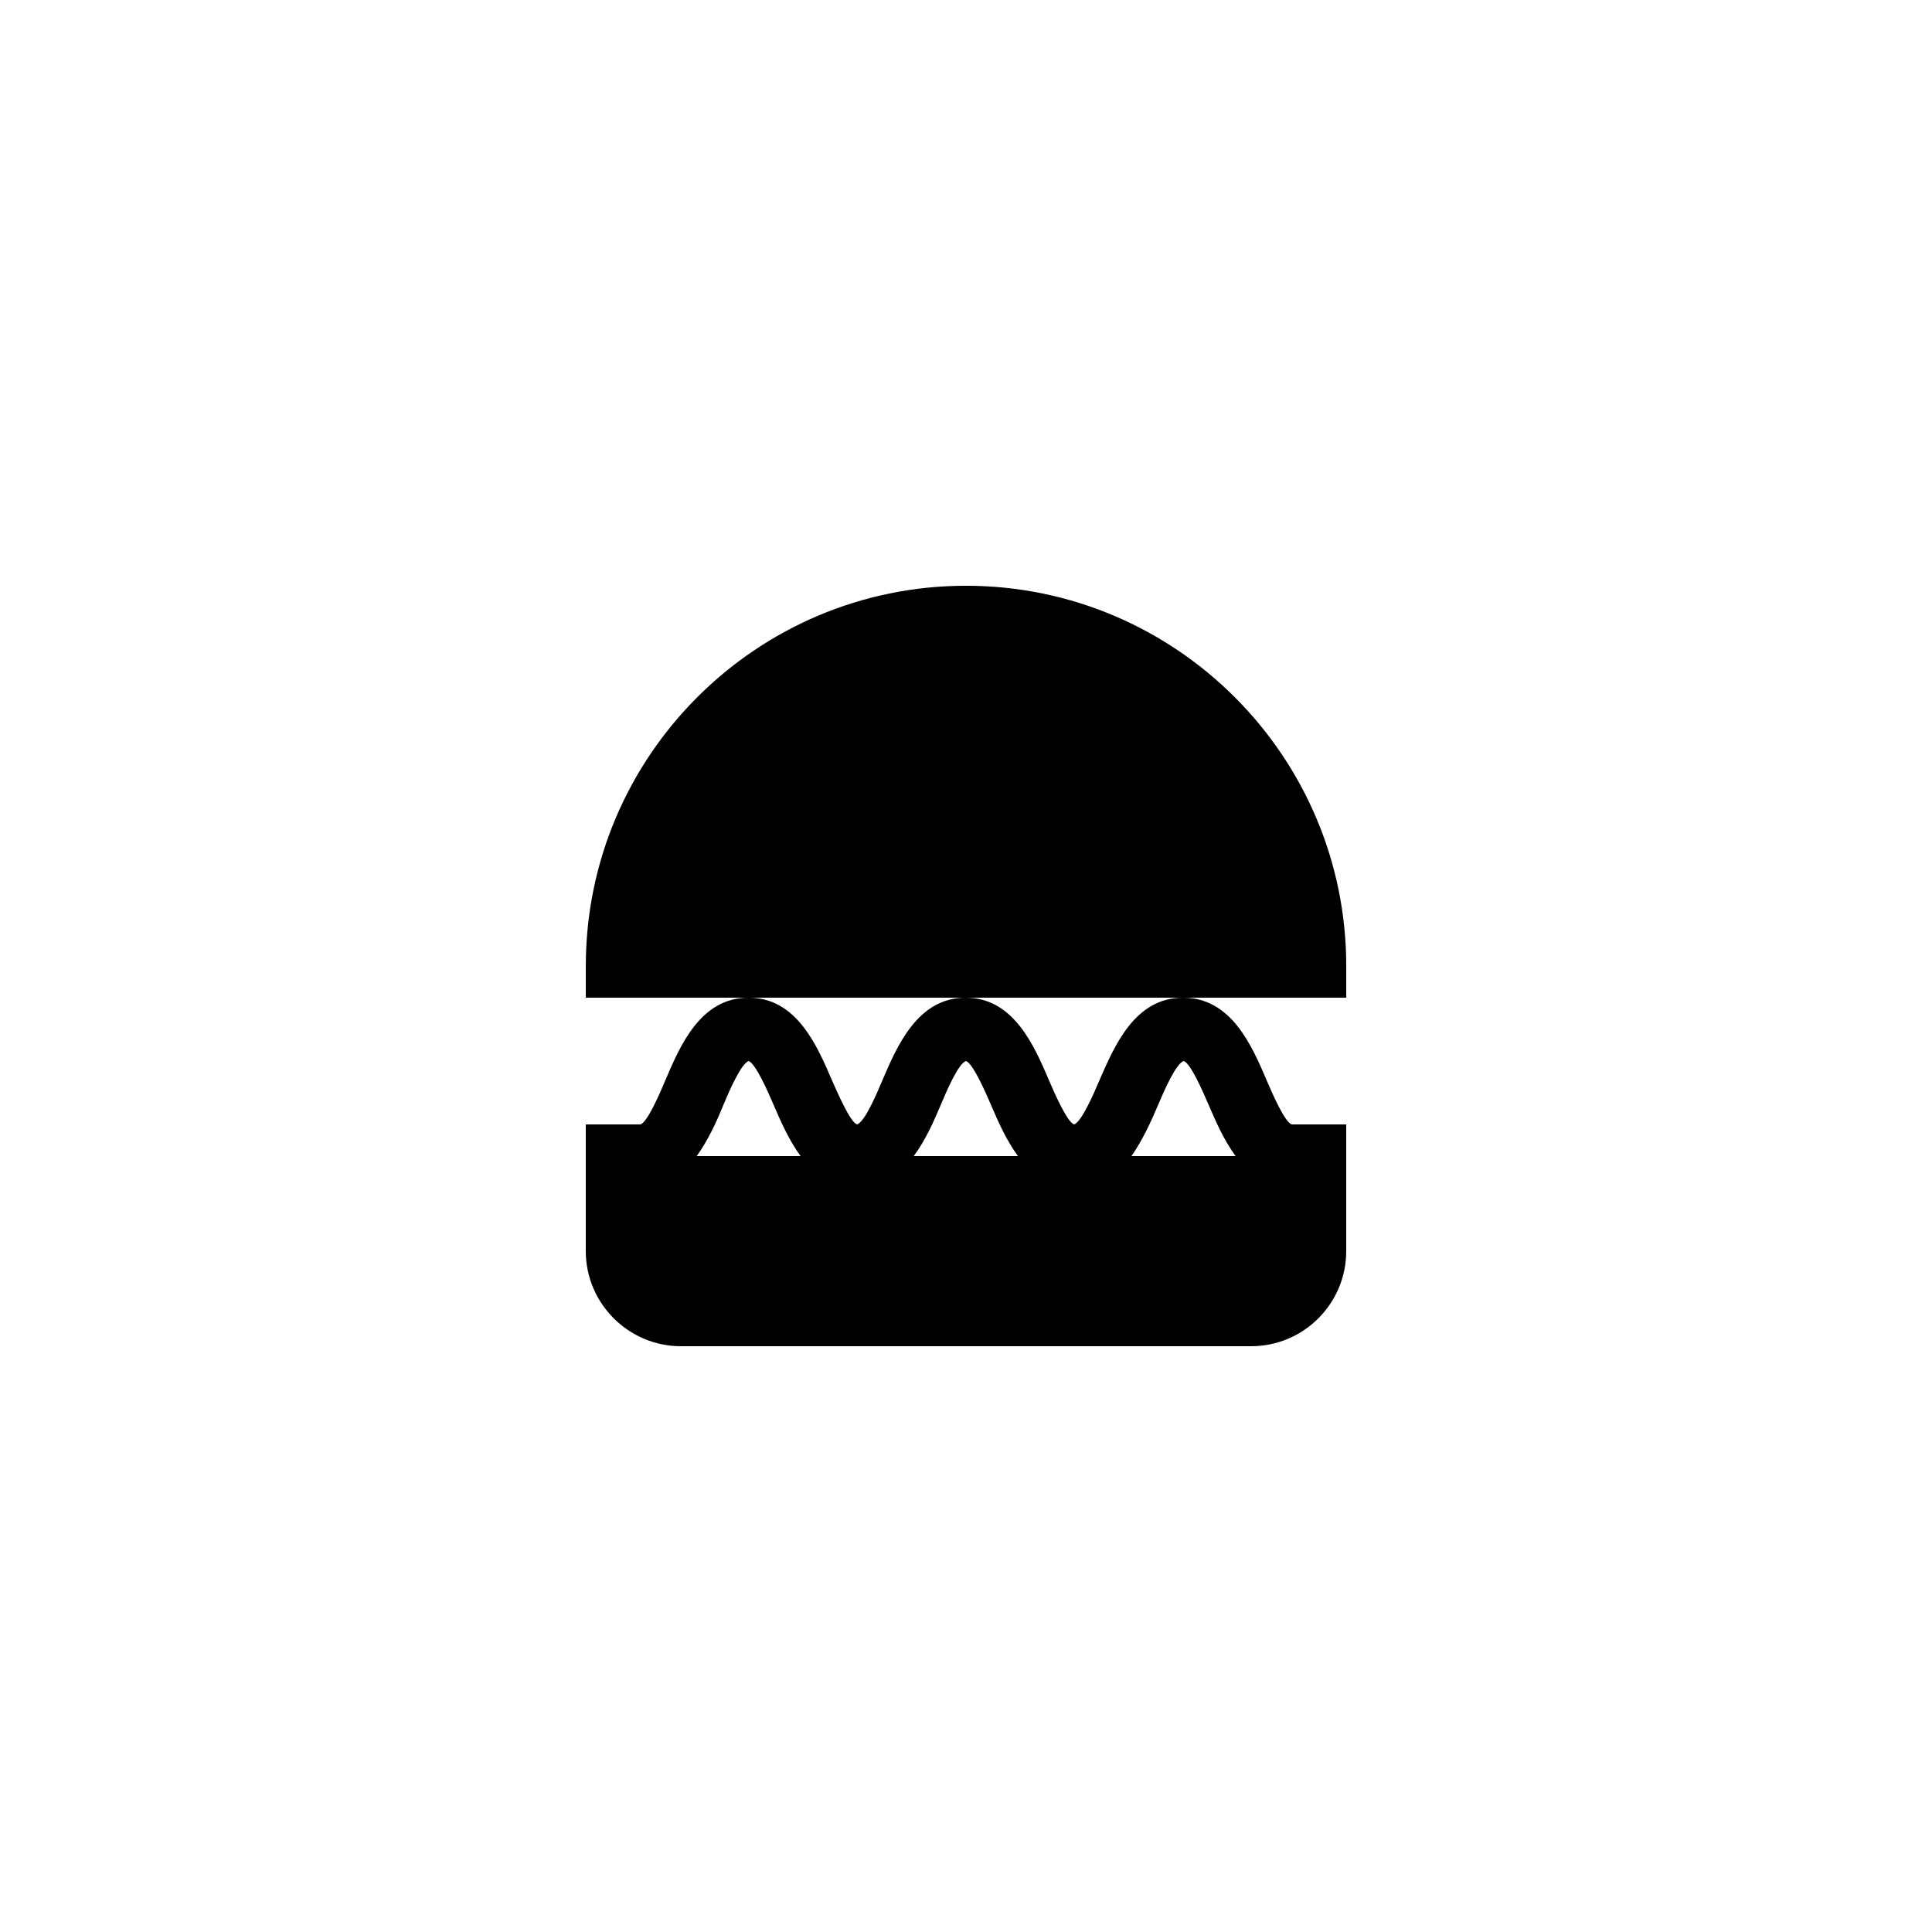
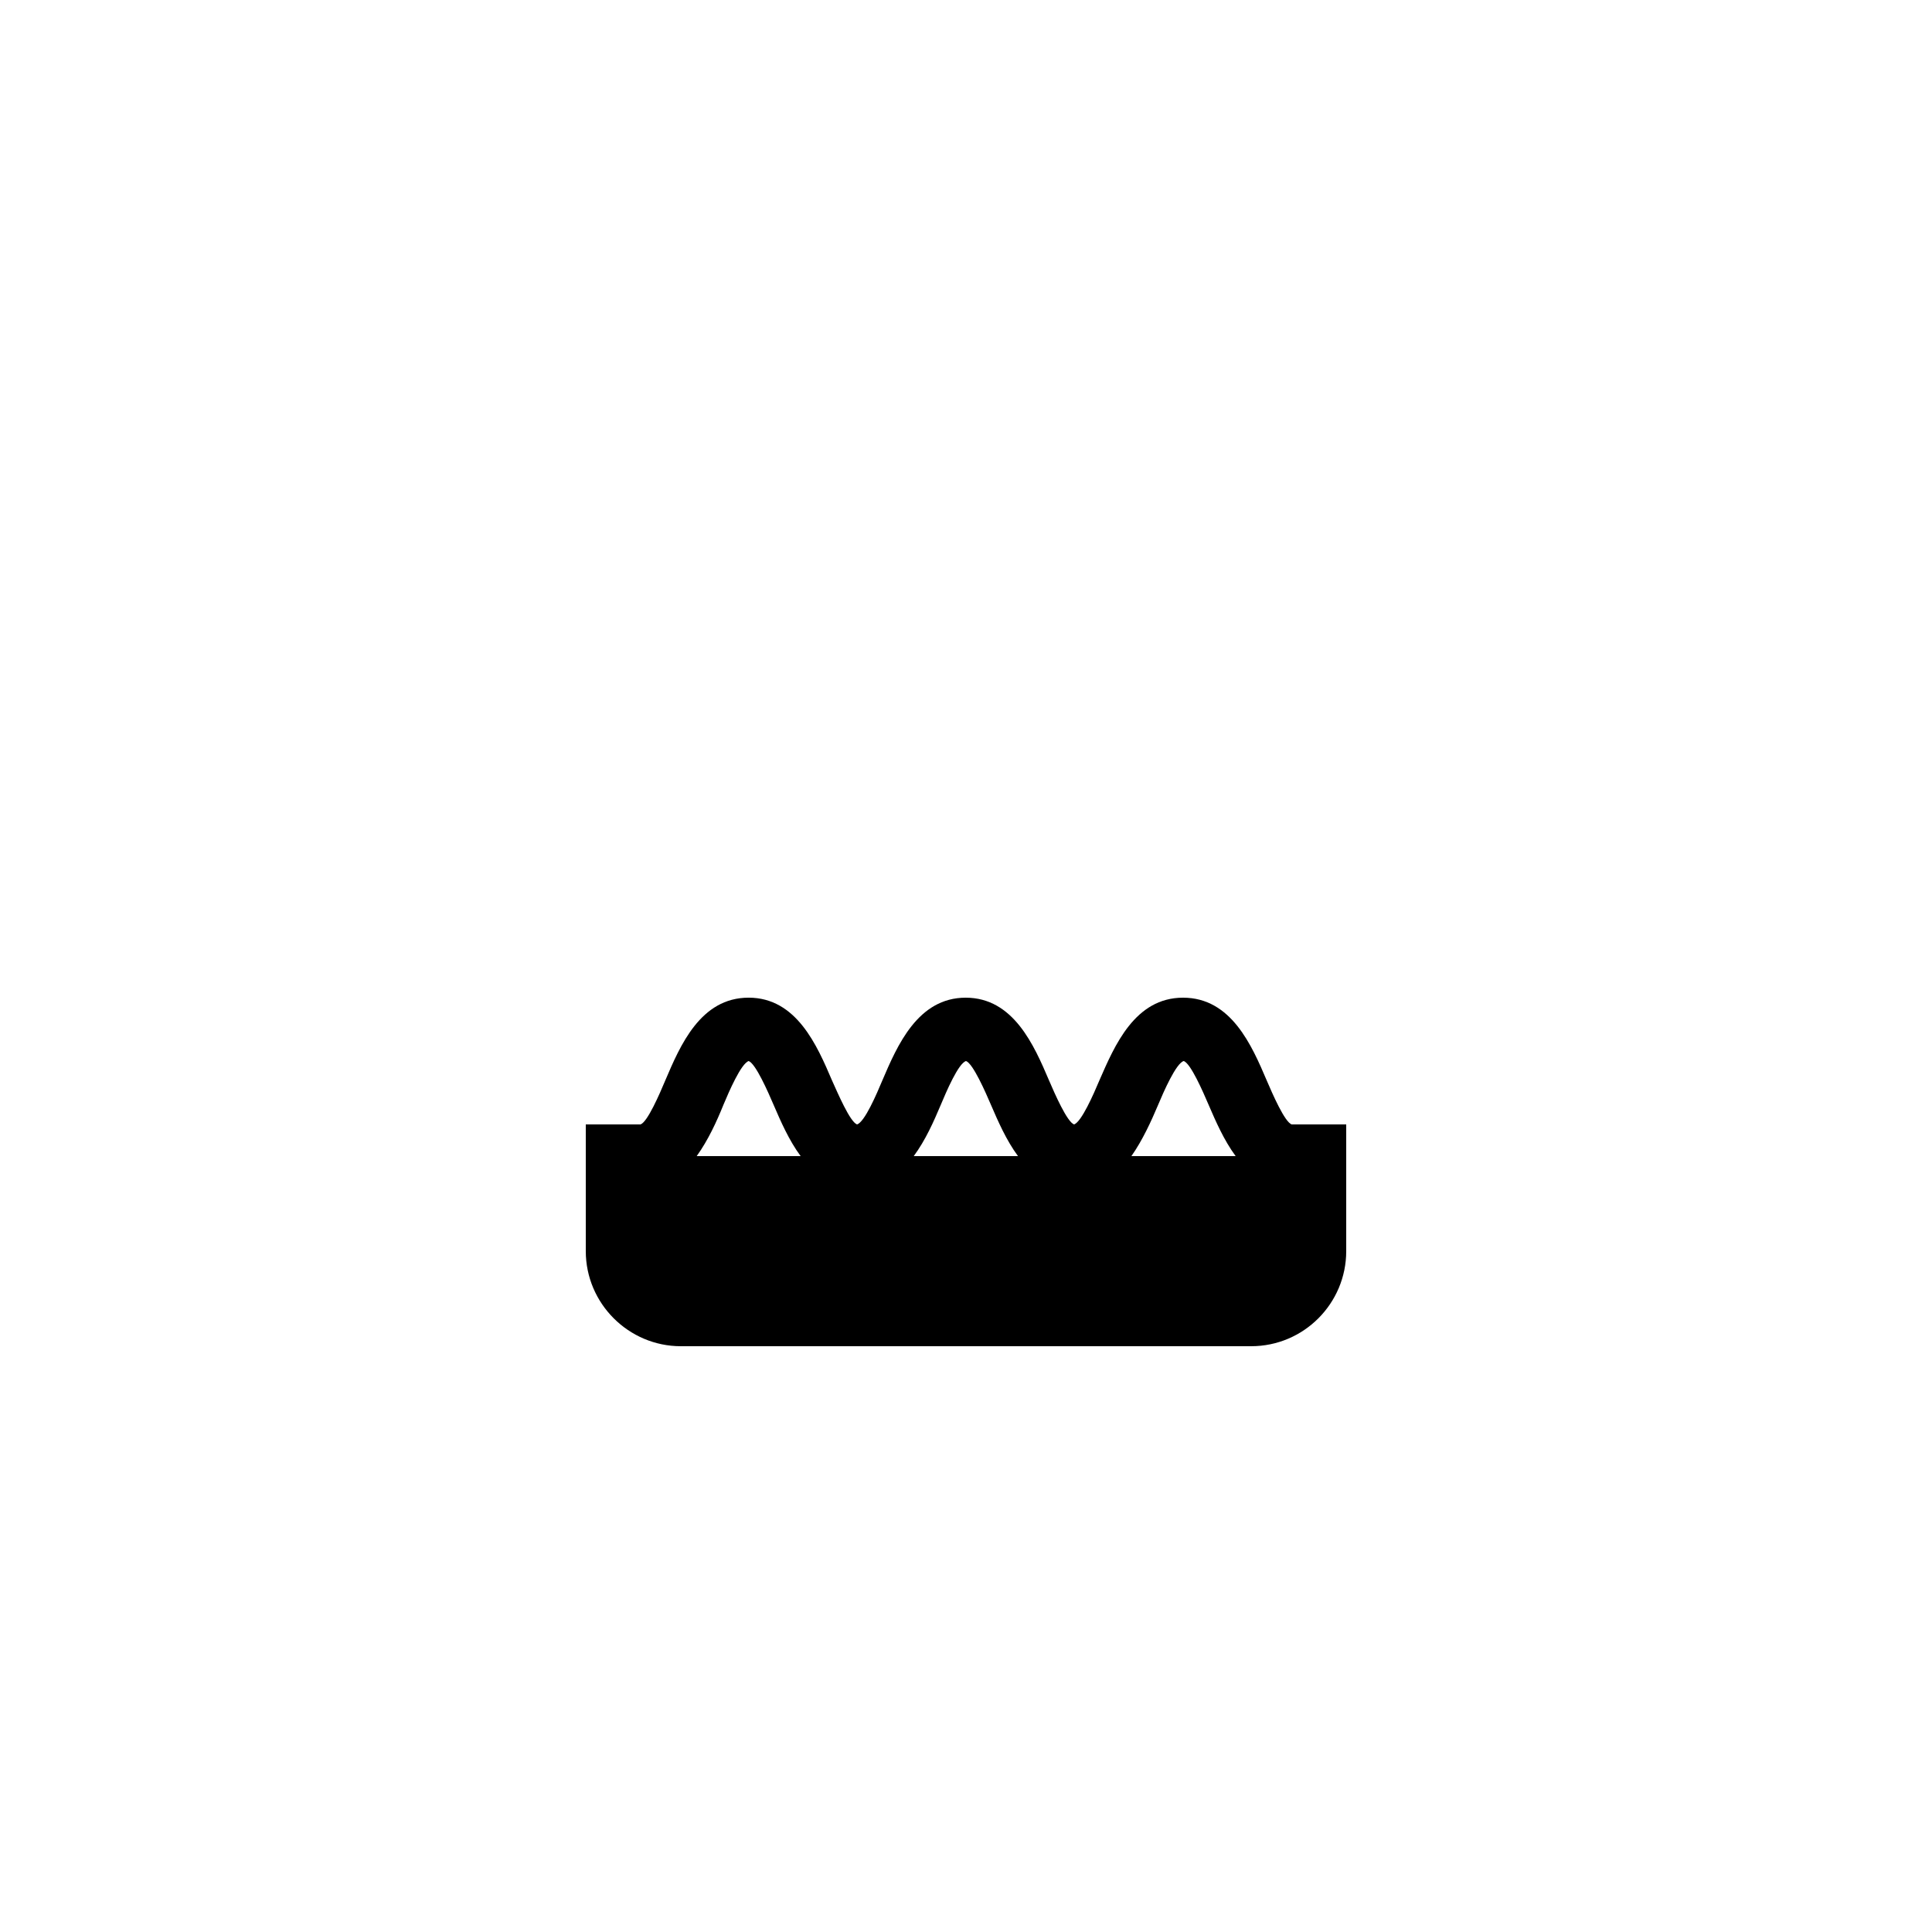
<svg xmlns="http://www.w3.org/2000/svg" fill="#000000" width="800px" height="800px" version="1.1" viewBox="144 144 512 512">
  <g>
-     <path d="m457.52 408.39h43.246v-8.398c0-55.586-45.176-100.76-100.76-100.76s-100.76 45.176-100.76 100.76v8.398z" />
    <path d="m324.43 500.76h151.14c13.938 0 25.191-11.336 25.191-25.191v-33.586h-14.441c-1.848-0.586-5.121-8.145-6.633-11.672-3.945-9.238-9.406-21.914-22.168-21.914s-18.137 12.68-22.168 21.914c-1.512 3.609-4.785 11.082-6.719 11.672-1.848-0.672-5.121-8.145-6.633-11.672-3.945-9.238-9.406-21.914-22.082-21.914-12.68 0-18.137 12.68-22.082 21.914-1.512 3.609-4.703 11.082-6.719 11.672-1.848-0.672-5.039-8.145-6.633-11.672-3.949-9.238-9.41-21.918-22.09-21.918-12.762 0-18.137 12.68-22.082 21.914-1.512 3.609-4.703 11-6.551 11.672v8.398-8.398l-14.523 0.004v33.59c0 13.852 11.336 25.188 25.188 25.188zm126.46-63.902c1.512-3.609 4.785-11.082 6.801-11.672 1.848 0.586 5.121 8.145 6.633 11.672 1.848 4.281 4.031 9.32 7.137 13.52h-27.625c2.941-4.199 5.207-9.152 7.055-13.52zm-57.602 0c1.512-3.609 4.703-11.082 6.719-11.672 1.848 0.672 5.121 8.145 6.633 11.672 1.848 4.281 4.031 9.32 7.137 13.52h-27.625c3.106-4.199 5.289-9.152 7.137-13.52zm-57.602 0c1.512-3.609 4.703-11 6.719-11.672 1.848 0.672 5.121 8.145 6.633 11.672 1.848 4.281 4.031 9.32 7.137 13.52h-27.543c3.023-4.199 5.289-9.152 7.055-13.52z" />
  </g>
</svg>